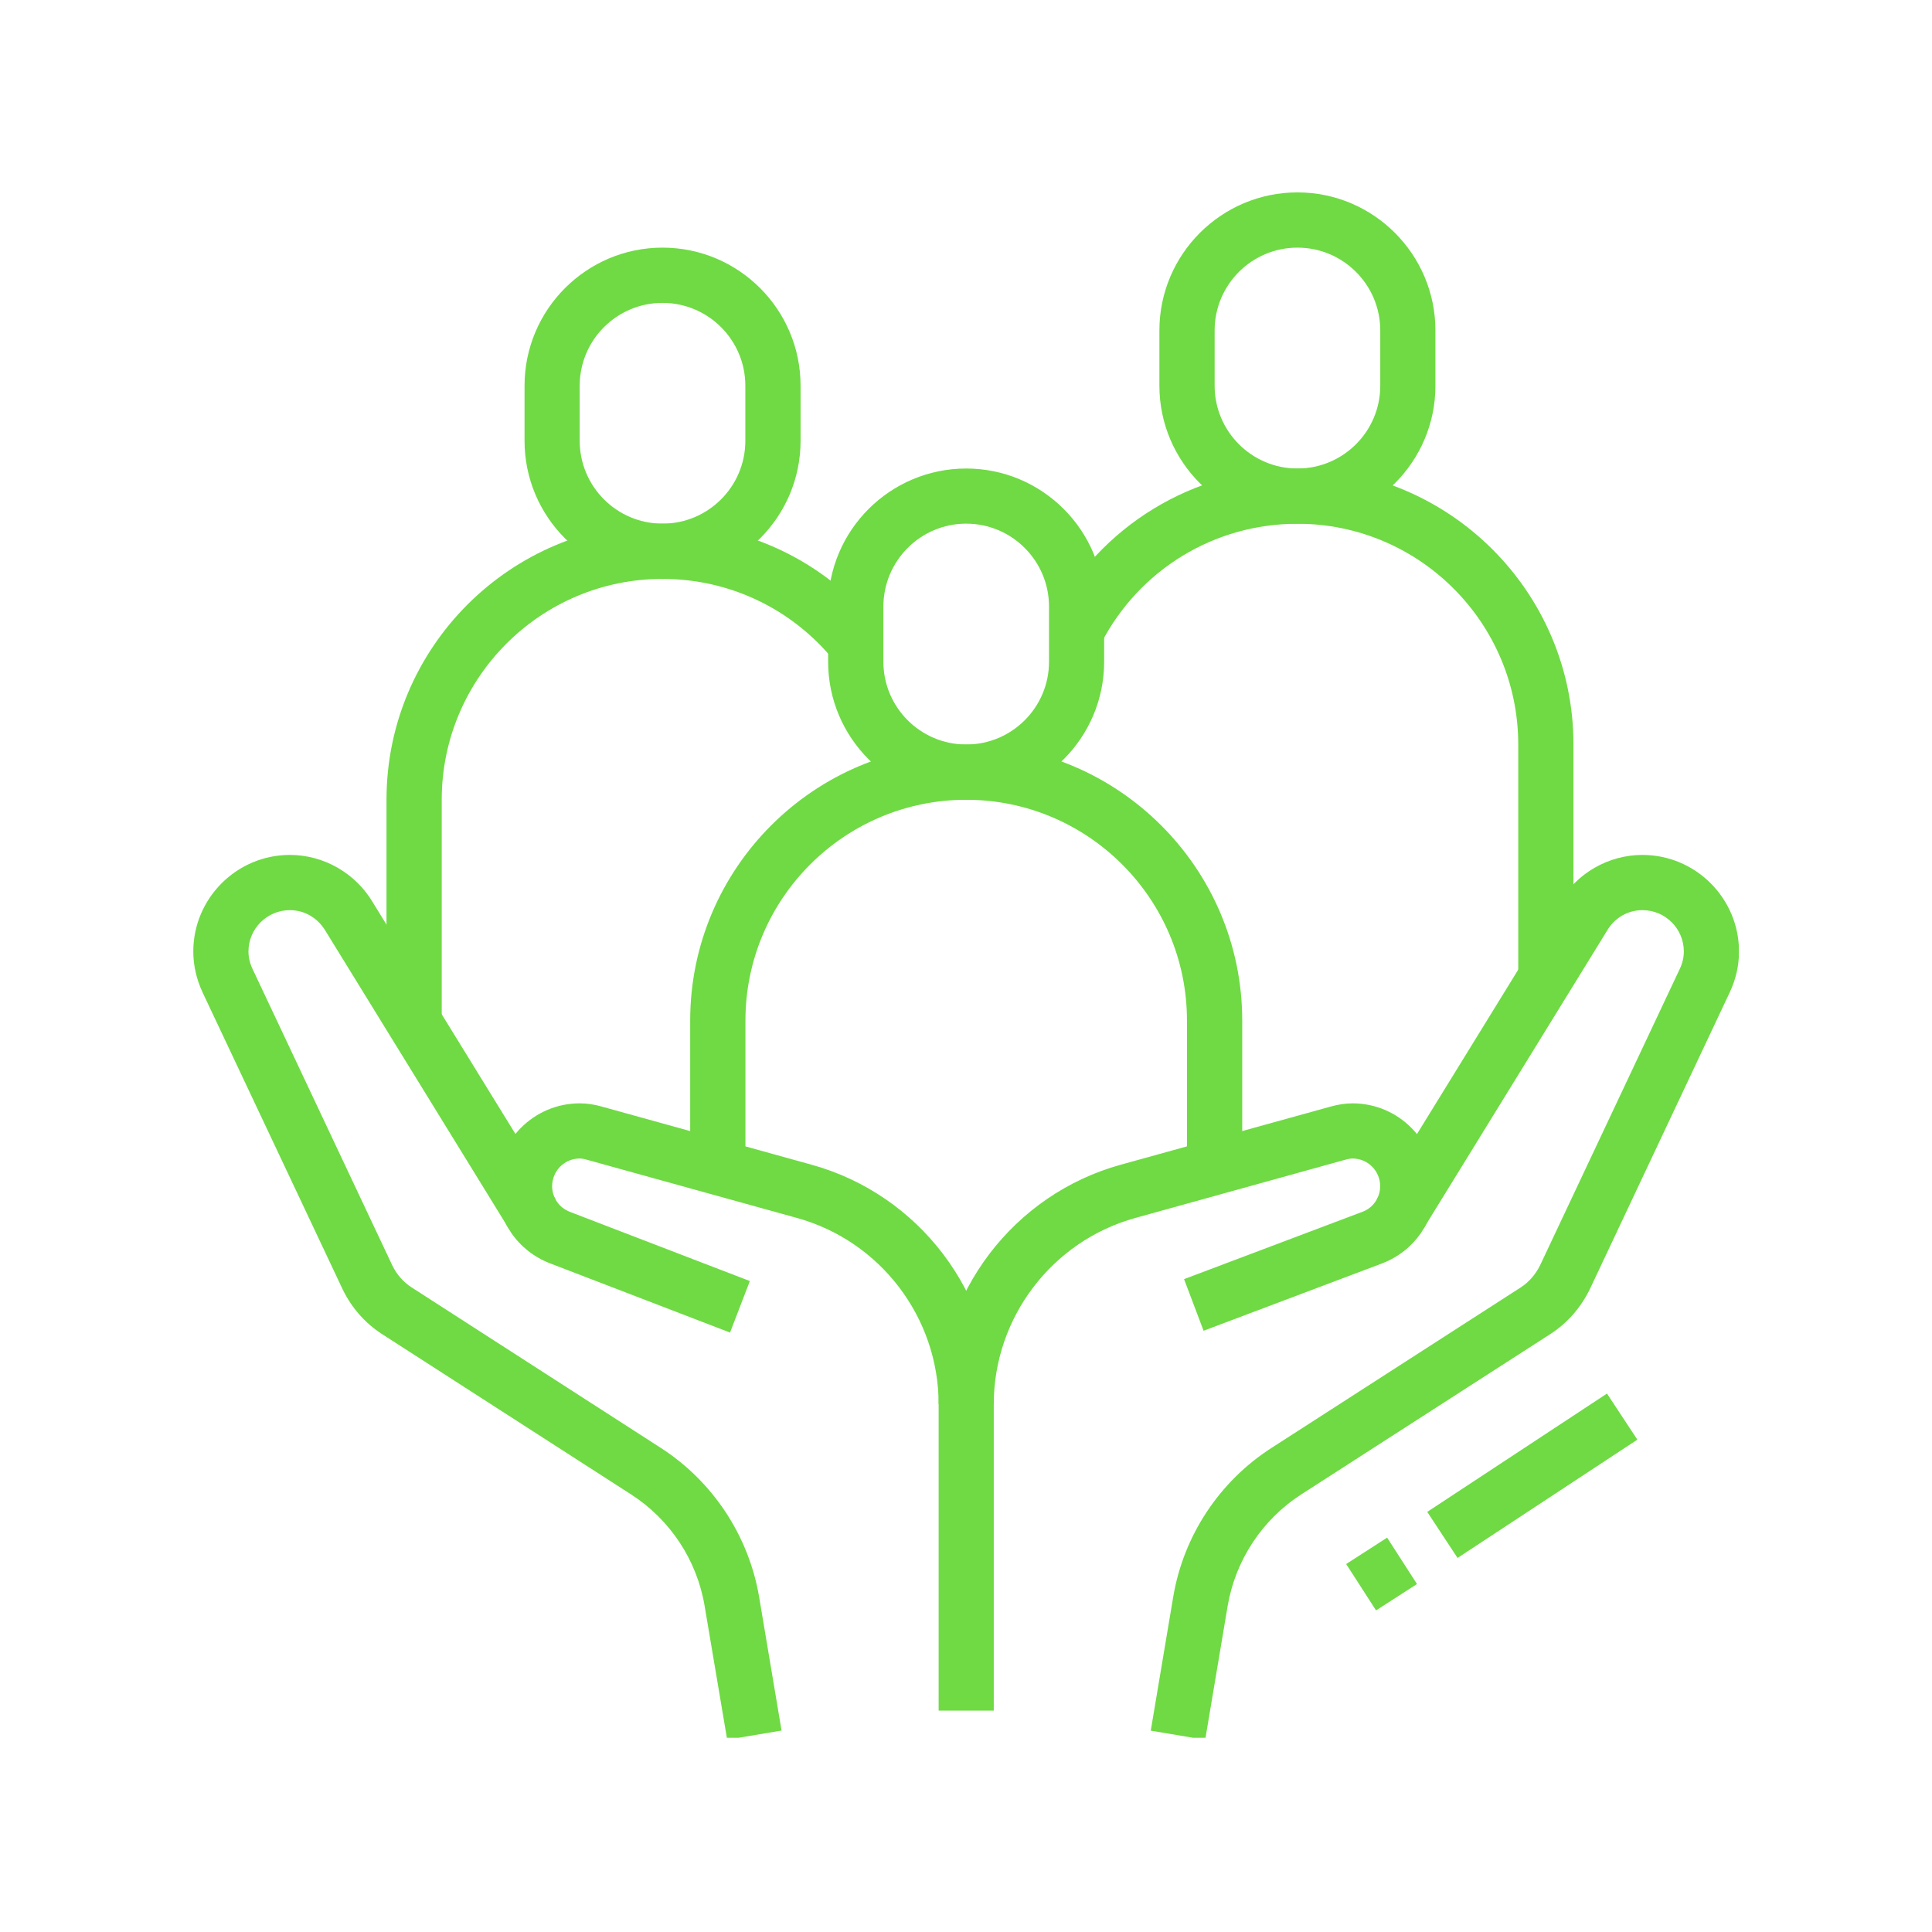
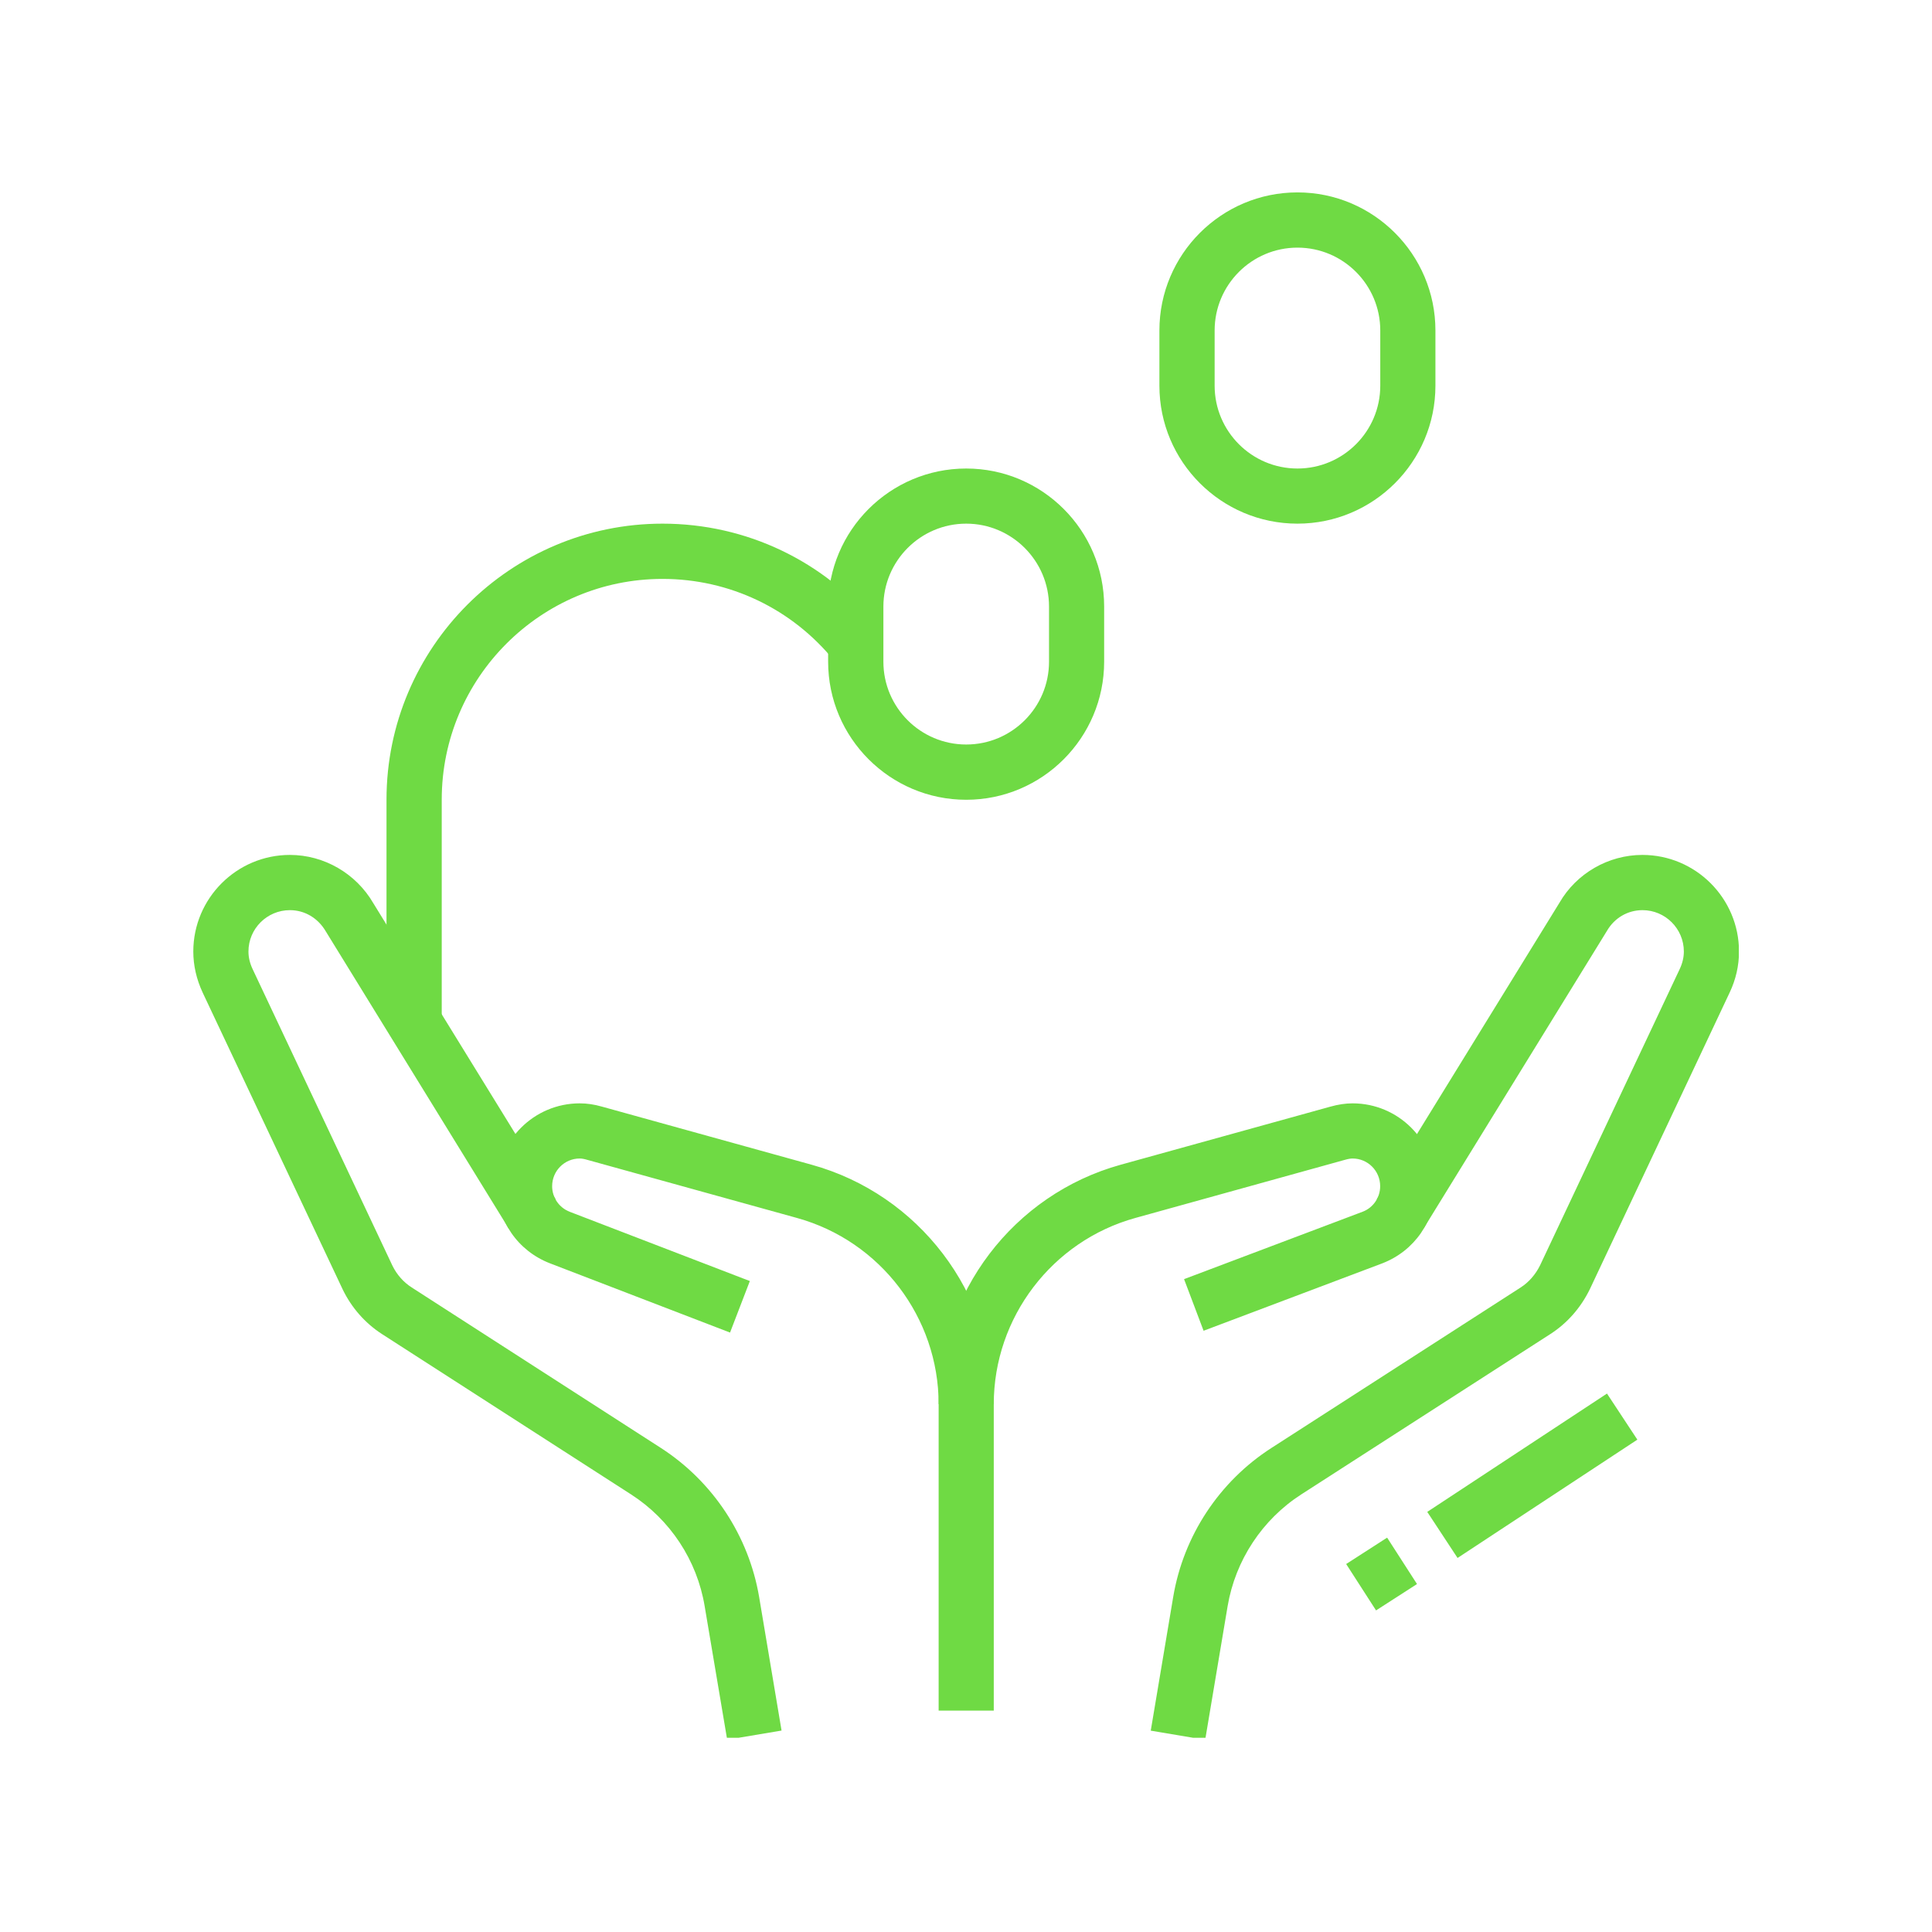
<svg xmlns="http://www.w3.org/2000/svg" width="100" zoomAndPan="magnify" viewBox="0 0 75 75" height="100" preserveAspectRatio="xMidYMid meet" version="1.0">
  <defs>
    <clipPath id="17dd9776b1">
      <path d="M 45 7.461 L 56 7.461 L 56 21 L 45 21 Z M 45 7.461 " clip-rule="nonzero" />
    </clipPath>
    <clipPath id="18ee42f72b">
      <path d="M 7.5 33 L 31 33 L 31 67.461 L 7.5 67.461 Z M 7.5 33 " clip-rule="nonzero" />
    </clipPath>
    <clipPath id="6d4933bb1a">
      <path d="M 44 33 L 67.5 33 L 67.5 67.461 L 44 67.461 Z M 44 33 " clip-rule="nonzero" />
    </clipPath>
  </defs>
  <path fill="#6fda44" d="M 37.508 31.047 C 34.551 31.047 32.148 28.641 32.148 25.688 L 32.148 23.543 C 32.148 20.59 34.551 18.188 37.508 18.188 C 40.461 18.188 42.863 20.59 42.863 23.543 L 42.863 25.688 C 42.863 28.641 40.461 31.047 37.508 31.047 Z M 37.508 20.328 C 35.734 20.328 34.293 21.773 34.293 23.547 L 34.293 25.688 C 34.293 27.461 35.734 28.902 37.508 28.902 C 39.281 28.902 40.723 27.461 40.723 25.688 L 40.723 23.547 C 40.723 21.773 39.281 20.328 37.508 20.328 Z M 37.508 20.328 " fill-opacity="1" fill-rule="nonzero" />
-   <path fill="#6fda44" d="M 48.223 45.316 L 46.078 45.316 L 46.078 39.617 C 46.078 34.891 42.234 31.047 37.508 31.047 C 32.781 31.047 28.938 34.891 28.938 39.617 L 28.938 45.316 L 26.793 45.316 L 26.793 39.617 C 26.793 33.707 31.602 28.902 37.508 28.902 C 43.414 28.902 48.223 33.711 48.223 39.617 Z M 48.223 45.316 " fill-opacity="1" fill-rule="nonzero" />
-   <path fill="#6fda44" d="M 25.719 22.473 C 22.766 22.473 20.363 20.066 20.363 17.113 L 20.363 14.973 C 20.363 12.016 22.766 9.613 25.719 9.613 C 28.676 9.613 31.078 12.016 31.078 14.973 L 31.078 17.113 C 31.078 20.066 28.676 22.473 25.719 22.473 Z M 25.719 11.758 C 23.945 11.758 22.504 13.199 22.504 14.973 L 22.504 17.113 C 22.504 18.887 23.945 20.328 25.719 20.328 C 27.492 20.328 28.934 18.887 28.934 17.113 L 28.934 14.973 C 28.934 13.199 27.492 11.758 25.719 11.758 Z M 25.719 11.758 " fill-opacity="1" fill-rule="nonzero" />
  <path fill="#6fda44" d="M 17.148 39.68 L 15.004 39.68 L 15.004 31.043 C 15.004 25.137 19.812 20.328 25.719 20.328 C 28.969 20.328 32.008 21.777 34.055 24.309 L 32.387 25.656 C 30.75 23.633 28.32 22.473 25.719 22.473 C 20.992 22.473 17.148 26.316 17.148 31.043 Z M 17.148 39.68 " fill-opacity="1" fill-rule="nonzero" />
  <g clip-path="url(#17dd9776b1)">
    <path fill="#6fda44" d="M 50.367 20.328 C 47.41 20.328 45.008 17.926 45.008 14.973 L 45.008 12.828 C 45.008 9.875 47.41 7.469 50.367 7.469 C 53.32 7.469 55.723 9.875 55.723 12.828 L 55.723 14.973 C 55.723 17.926 53.32 20.328 50.367 20.328 Z M 50.367 9.613 C 48.594 9.613 47.152 11.055 47.152 12.828 L 47.152 14.973 C 47.152 16.746 48.594 18.188 50.367 18.188 C 52.141 18.188 53.582 16.746 53.582 14.973 L 53.582 12.828 C 53.582 11.055 52.141 9.613 50.367 9.613 Z M 50.367 9.613 " fill-opacity="1" fill-rule="nonzero" />
  </g>
-   <path fill="#6fda44" d="M 61.082 37.941 L 58.938 37.941 L 58.938 28.902 C 58.938 24.176 55.094 20.332 50.367 20.332 C 47.145 20.332 44.227 22.109 42.746 24.973 L 40.84 23.988 C 42.691 20.41 46.34 18.188 50.367 18.188 C 56.273 18.188 61.082 22.992 61.082 28.902 Z M 61.082 37.941 " fill-opacity="1" fill-rule="nonzero" />
  <g clip-path="url(#18ee42f72b)">
    <path fill="#6fda44" d="M 28.23 67.539 L 27.355 62.352 C 27.059 60.57 26.016 58.988 24.496 58.012 L 14.824 51.785 C 14.172 51.363 13.648 50.766 13.305 50.059 L 7.867 38.531 C 7.629 38.02 7.504 37.48 7.504 36.938 C 7.504 34.871 9.188 33.188 11.254 33.188 C 12.578 33.188 13.82 33.906 14.492 35.062 L 21.57 46.555 L 19.742 47.68 L 12.652 36.164 C 12.344 35.633 11.824 35.332 11.254 35.332 C 10.367 35.332 9.645 36.051 9.645 36.938 C 9.645 37.164 9.699 37.391 9.805 37.617 L 15.234 49.133 C 15.402 49.477 15.664 49.777 15.984 49.98 L 25.652 56.207 C 27.676 57.512 29.066 59.621 29.469 61.992 L 30.34 67.18 L 28.227 67.535 Z M 28.23 67.539 " fill-opacity="1" fill-rule="nonzero" />
  </g>
  <path fill="#6fda44" d="M 38.578 54.508 L 36.438 54.508 C 36.438 51.148 34.176 48.176 30.938 47.281 L 22.805 45.027 C 22.676 44.988 22.582 44.973 22.504 44.973 C 21.914 44.973 21.434 45.453 21.434 46.047 C 21.434 46.488 21.703 46.883 22.121 47.043 L 29.109 49.73 L 28.34 51.73 L 21.352 49.043 C 20.098 48.559 19.289 47.383 19.289 46.047 C 19.289 44.273 20.73 42.832 22.504 42.832 C 22.781 42.832 23.062 42.871 23.375 42.961 L 31.508 45.215 C 35.672 46.367 38.578 50.188 38.578 54.508 Z M 38.578 54.508 " fill-opacity="1" fill-rule="nonzero" />
  <path fill="#6fda44" d="M 52.258 60.715 L 53.848 59.691 L 55.008 61.492 L 53.418 62.516 Z M 52.258 60.715 " fill-opacity="1" fill-rule="nonzero" />
  <path fill="#6fda44" d="M 55.406 58.691 L 62.383 54.098 L 63.562 55.887 L 56.582 60.48 Z M 55.406 58.691 " fill-opacity="1" fill-rule="nonzero" />
  <g clip-path="url(#6d4933bb1a)">
    <path fill="#6fda44" d="M 46.785 67.539 L 44.672 67.184 L 45.543 61.996 C 45.941 59.621 47.332 57.512 49.355 56.211 L 59.031 49.98 C 59.348 49.777 59.609 49.477 59.785 49.121 L 65.207 37.617 C 65.312 37.395 65.367 37.164 65.367 36.938 C 65.367 36.051 64.645 35.332 63.762 35.332 C 63.188 35.332 62.672 35.633 62.379 36.141 L 55.27 47.68 L 53.445 46.559 L 60.539 35.043 C 61.195 33.906 62.434 33.188 63.758 33.188 C 65.824 33.188 67.508 34.871 67.508 36.938 C 67.508 37.484 67.387 38.02 67.145 38.531 L 61.715 50.051 C 61.363 50.77 60.84 51.363 60.195 51.781 L 50.516 58.012 C 49 58.988 47.957 60.57 47.656 62.352 Z M 46.785 67.539 " fill-opacity="1" fill-rule="nonzero" />
  </g>
  <path fill="#6fda44" d="M 38.578 66.406 L 36.438 66.406 L 36.438 54.508 C 36.438 50.188 39.344 46.367 43.504 45.215 L 51.641 42.961 C 51.945 42.875 52.234 42.832 52.508 42.832 C 54.281 42.832 55.723 44.273 55.723 46.047 C 55.723 47.383 54.914 48.559 53.66 49.043 L 46.723 51.66 L 45.965 49.656 L 52.898 47.039 C 53.309 46.883 53.578 46.488 53.578 46.047 C 53.578 45.453 53.098 44.973 52.508 44.973 C 52.43 44.973 52.336 44.988 52.215 45.023 L 44.074 47.281 C 40.84 48.176 38.578 51.148 38.578 54.508 Z M 38.578 66.406 " fill-opacity="1" fill-rule="nonzero" />
</svg>